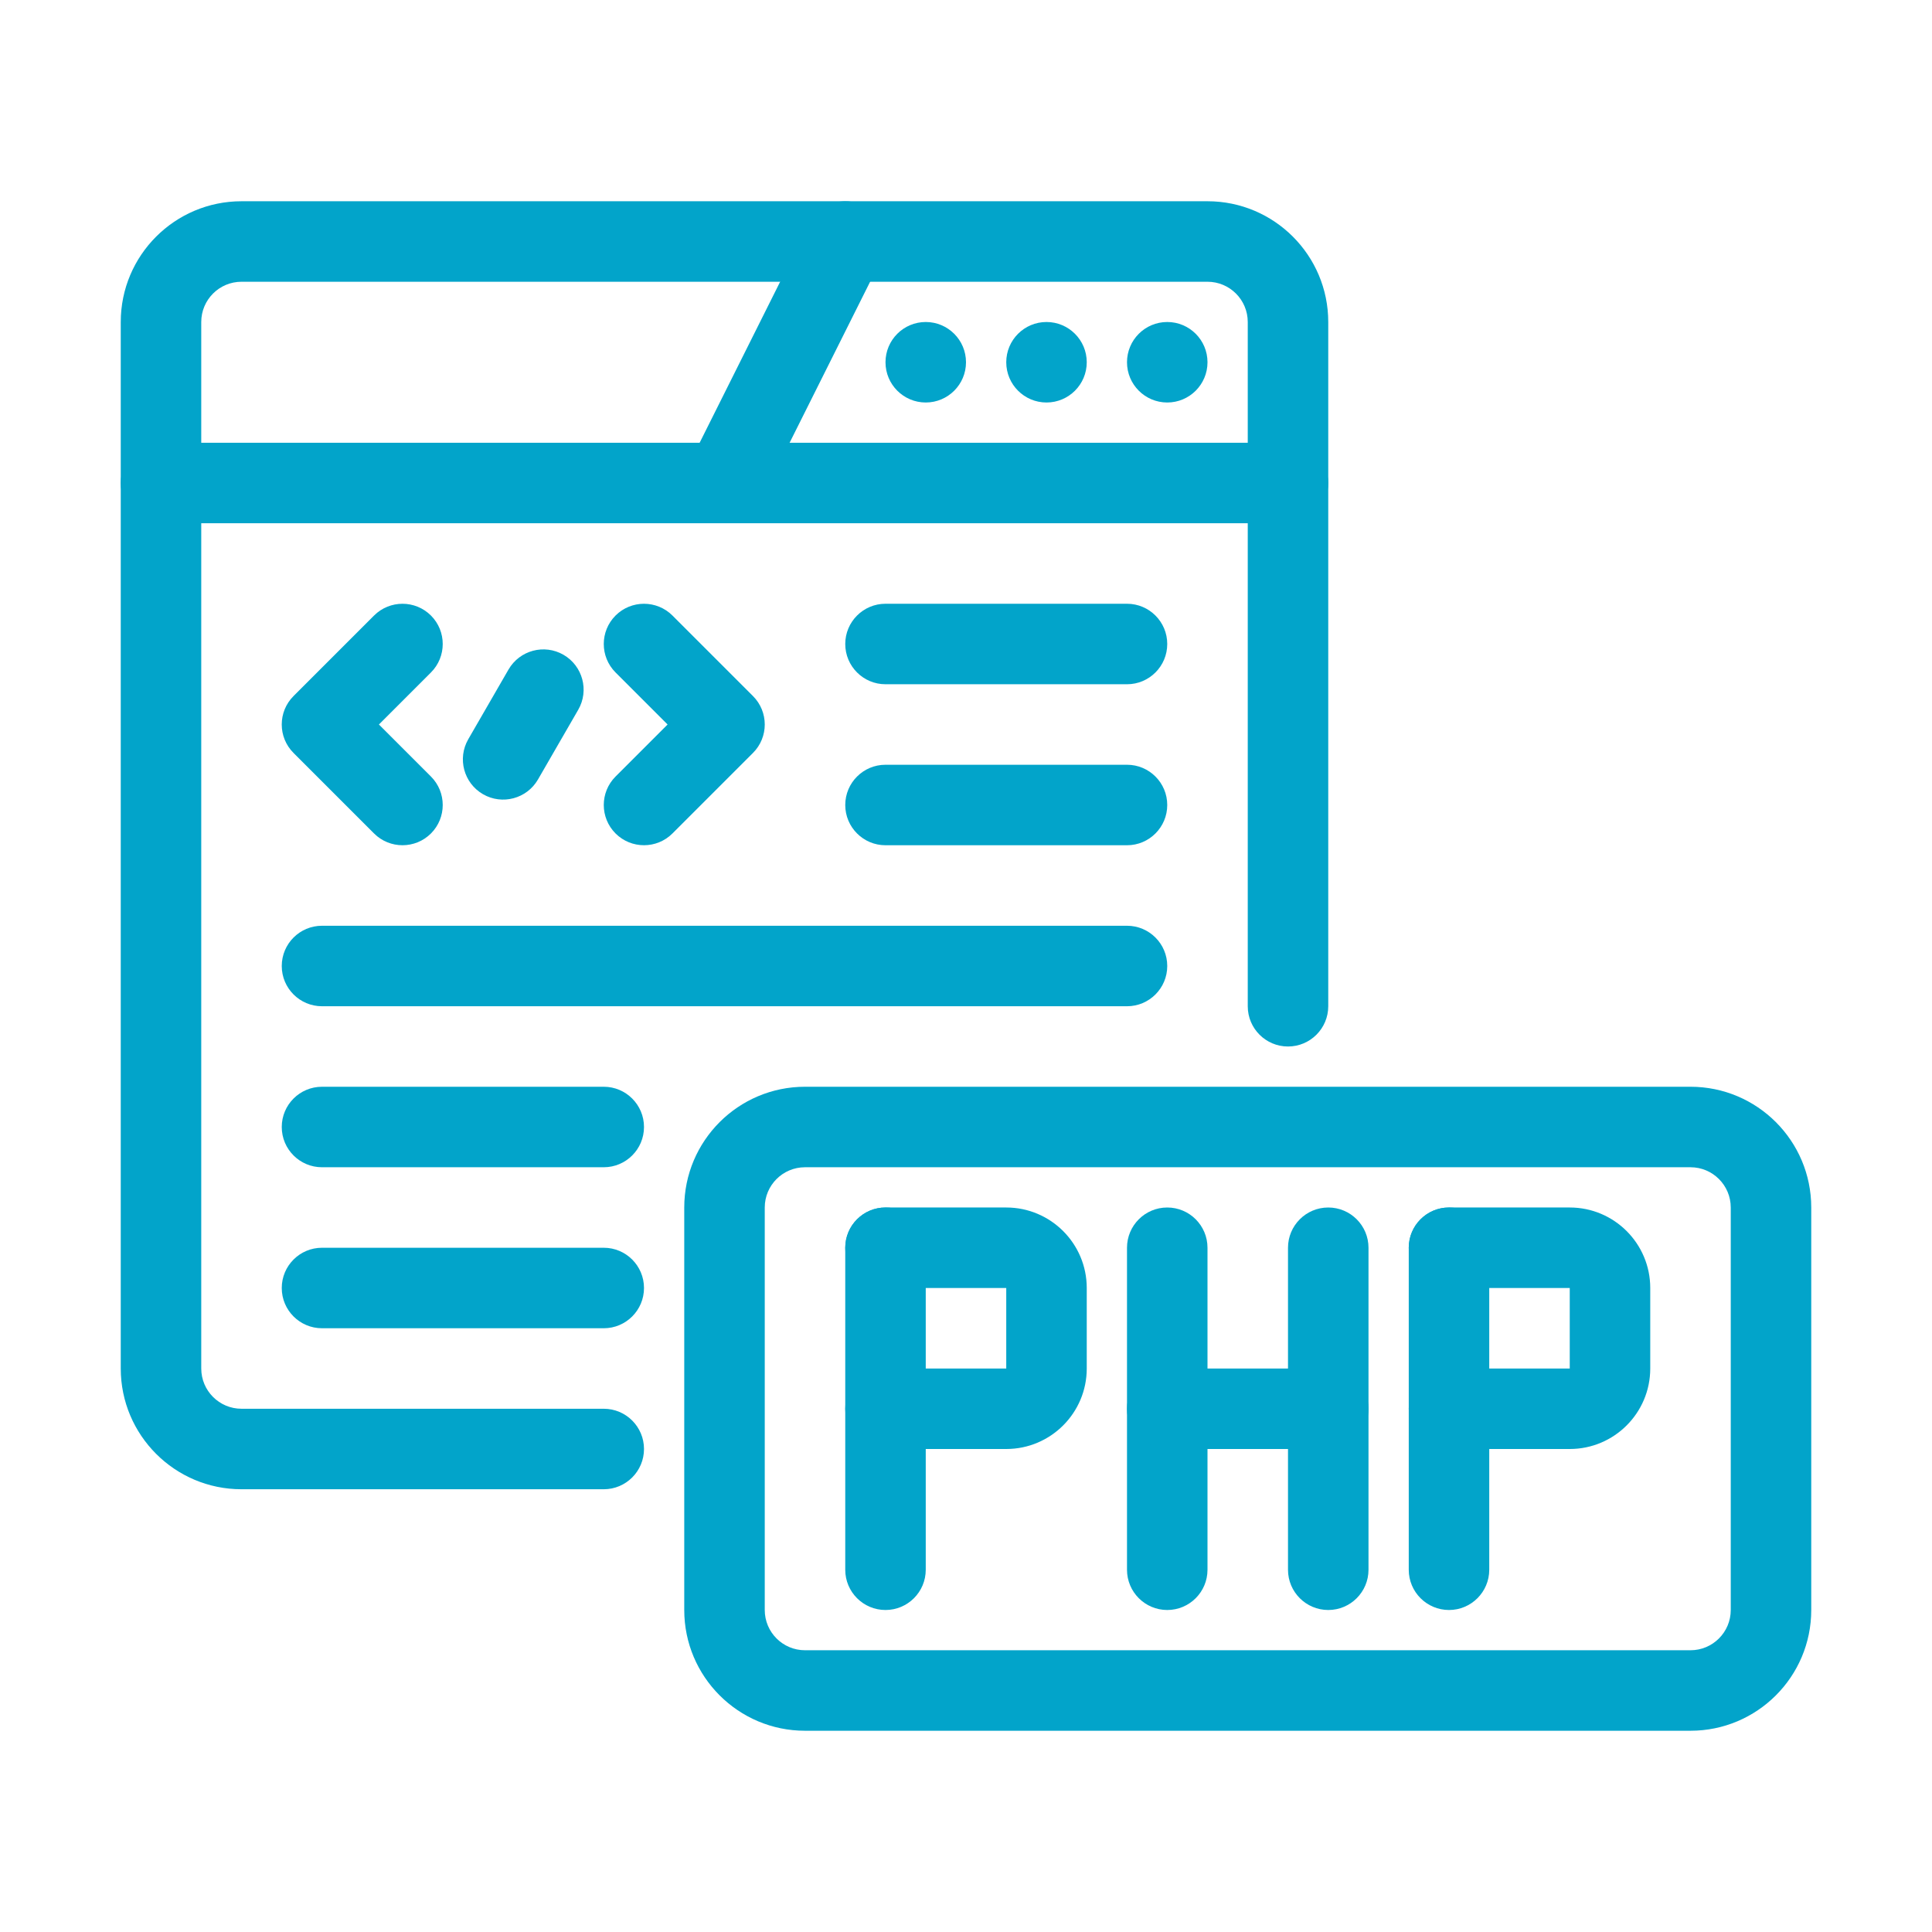
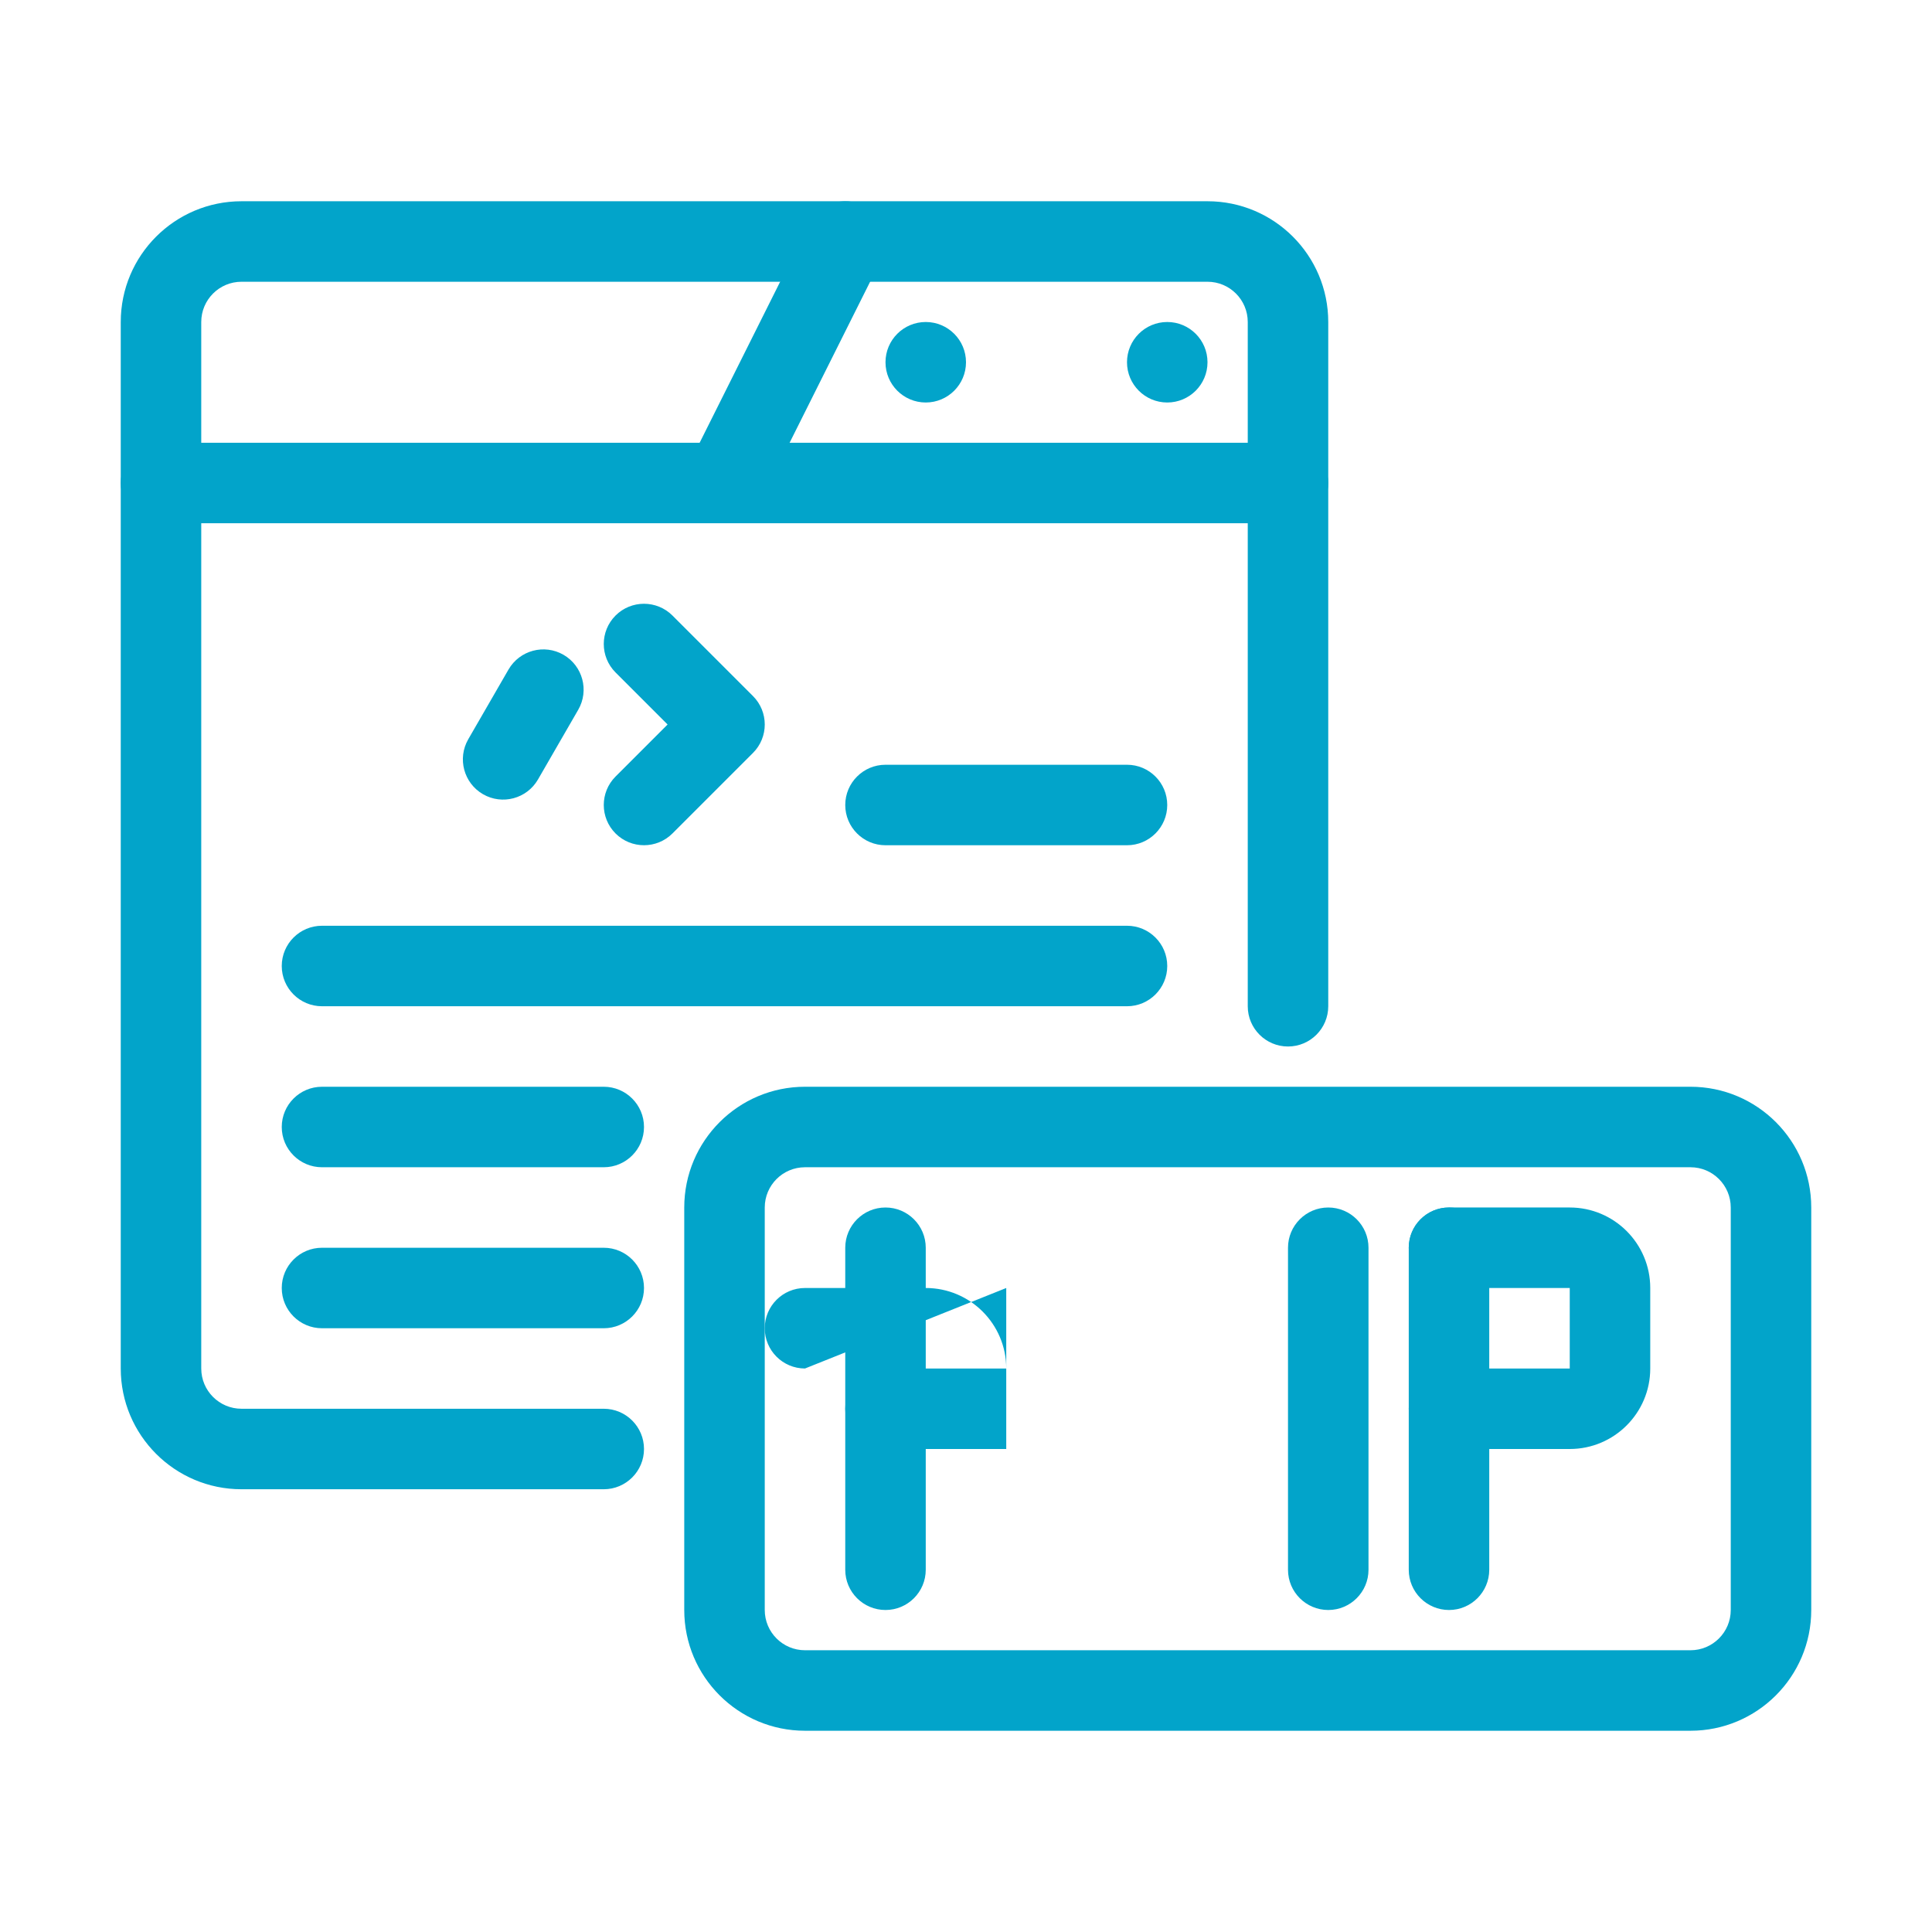
<svg xmlns="http://www.w3.org/2000/svg" clip-rule="evenodd" fill-rule="evenodd" height="300" stroke-linejoin="round" stroke-miterlimit="2" viewBox="0 0 48 48" width="300">
  <g width="100%" height="100%" transform="matrix(1,0,0,1,0,0)">
    <g id="Icon">
      <path d="m20.106 5.553-3 6c-.247.493-.047 1.095.447 1.341.493.247 1.095.047 1.341-.447l3-6c.247-.493.047-1.095-.447-1.341-.493-.247-1.095-.047-1.341.447z" fill="#02a4ca" fill-opacity="1" data-original-color="#000000ff" stroke="none" stroke-opacity="1" />
      <path d="m4 13h28c.552 0 1-.448 1-1s-.448-1-1-1h-28c-.552 0-1 .448-1 1s.448 1 1 1z" fill="#02a4ca" fill-opacity="1" data-original-color="#000000ff" stroke="none" stroke-opacity="1" />
      <path d="m33 25v-17c0-1.656-1.344-3-3-3h-24c-1.656 0-3 1.344-3 3v26c0 1.656 1.344 3 3 3h9c.552 0 1-.448 1-1s-.448-1-1-1h-9c-.552 0-1-.448-1-1v-26c0-.552.448-1 1-1h24c.552 0 1 .448 1 1v17c0 .552.448 1 1 1s1-.448 1-1z" fill="#02a4ca" fill-opacity="1" data-original-color="#000000ff" stroke="none" stroke-opacity="1" />
      <circle cx="29" cy="9" r="1" fill="#02a4ca" fill-opacity="1" data-original-color="#000000ff" stroke="none" stroke-opacity="1" />
-       <circle cx="26" cy="9" r="1" fill="#02a4ca" fill-opacity="1" data-original-color="#000000ff" stroke="none" stroke-opacity="1" />
      <circle cx="23" cy="9" r="1" fill="#02a4ca" fill-opacity="1" data-original-color="#000000ff" stroke="none" stroke-opacity="1" />
-       <path d="m10.707 19.293-1.293-1.293s1.293-1.293 1.293-1.293c.39-.39.39-1.024 0-1.414s-1.024-.39-1.414 0l-2 2c-.391.39-.391 1.024 0 1.414l2 2c.39.39 1.024.39 1.414 0s.39-1.024 0-1.414z" fill="#02a4ca" fill-opacity="1" data-original-color="#000000ff" stroke="none" stroke-opacity="1" />
      <path d="m16.707 20.707 2-2c.391-.39.391-1.024 0-1.414l-2-2c-.39-.39-1.024-.39-1.414 0s-.39 1.024 0 1.414l1.293 1.293s-1.293 1.293-1.293 1.293c-.39.39-.39 1.024 0 1.414s1.024.39 1.414 0z" fill="#02a4ca" fill-opacity="1" data-original-color="#000000ff" stroke="none" stroke-opacity="1" />
      <path d="m12.634 16.634-1 1.732c-.276.478-.112 1.09.366 1.366s1.09.112 1.366-.366l1-1.732c.276-.478.112-1.09-.366-1.366s-1.09-.112-1.366.366z" fill="#02a4ca" fill-opacity="1" data-original-color="#000000ff" stroke="none" stroke-opacity="1" />
-       <path d="m22 17h6c.552 0 1-.448 1-1s-.448-1-1-1h-6c-.552 0-1 .448-1 1s.448 1 1 1z" fill="#02a4ca" fill-opacity="1" data-original-color="#000000ff" stroke="none" stroke-opacity="1" />
      <path d="m8 29h7c.552 0 1-.448 1-1s-.448-1-1-1h-7c-.552 0-1 .448-1 1s.448 1 1 1z" fill="#02a4ca" fill-opacity="1" data-original-color="#000000ff" stroke="none" stroke-opacity="1" />
      <path d="m8 33h7c.552 0 1-.448 1-1s-.448-1-1-1h-7c-.552 0-1 .448-1 1s.448 1 1 1z" fill="#02a4ca" fill-opacity="1" data-original-color="#000000ff" stroke="none" stroke-opacity="1" />
      <path d="m22 21h6c.552 0 1-.448 1-1s-.448-1-1-1h-6c-.552 0-1 .448-1 1s.448 1 1 1z" fill="#02a4ca" fill-opacity="1" data-original-color="#000000ff" stroke="none" stroke-opacity="1" />
      <path d="m8 25h20c.552 0 1-.448 1-1s-.448-1-1-1h-20c-.552 0-1 .448-1 1s.448 1 1 1z" fill="#02a4ca" fill-opacity="1" data-original-color="#000000ff" stroke="none" stroke-opacity="1" />
      <path d="m45 30c0-1.656-1.344-3-3-3h-22c-1.656 0-3 1.344-3 3v10c0 1.656 1.344 3 3 3h22c1.656 0 3-1.344 3-3zm-2 0v10c0 .552-.448 1-1 1h-22c-.552 0-1-.448-1-1v-10c0-.552.448-1 1-1h22c.552 0 1 .448 1 1z" fill="#02a4ca" fill-opacity="1" data-original-color="#000000ff" stroke="none" stroke-opacity="1" />
      <path d="m21 31v8c0 .552.448 1 1 1s1-.448 1-1v-8c0-.552-.448-1-1-1s-1 .448-1 1z" fill="#02a4ca" fill-opacity="1" data-original-color="#000000ff" stroke="none" stroke-opacity="1" />
      <path d="m35 31v8c0 .552.448 1 1 1s1-.448 1-1v-8c0-.552-.448-1-1-1s-1 .448-1 1z" fill="#02a4ca" fill-opacity="1" data-original-color="#000000ff" stroke="none" stroke-opacity="1" />
-       <path d="m25 32v2h-3c-.552 0-1 .448-1 1s.448 1 1 1h3c1.104 0 2-.896 2-2v-2c0-1.104-.896-2-2-2h-3c-.552 0-1 .448-1 1s.448 1 1 1z" fill="#02a4ca" fill-opacity="1" data-original-color="#000000ff" stroke="none" stroke-opacity="1" />
+       <path d="m25 32v2h-3c-.552 0-1 .448-1 1s.448 1 1 1h3v-2c0-1.104-.896-2-2-2h-3c-.552 0-1 .448-1 1s.448 1 1 1z" fill="#02a4ca" fill-opacity="1" data-original-color="#000000ff" stroke="none" stroke-opacity="1" />
      <path d="m39 32v2h-3c-.552 0-1 .448-1 1s.448 1 1 1h3c1.104 0 2-.896 2-2v-2c0-1.104-.896-2-2-2h-3c-.552 0-1 .448-1 1s.448 1 1 1z" fill="#02a4ca" fill-opacity="1" data-original-color="#000000ff" stroke="none" stroke-opacity="1" />
-       <path d="m28 31v8c0 .552.448 1 1 1s1-.448 1-1v-8c0-.552-.448-1-1-1s-1 .448-1 1z" fill="#02a4ca" fill-opacity="1" data-original-color="#000000ff" stroke="none" stroke-opacity="1" />
      <path d="m32 31v8c0 .552.448 1 1 1s1-.448 1-1v-8c0-.552-.448-1-1-1s-1 .448-1 1z" fill="#02a4ca" fill-opacity="1" data-original-color="#000000ff" stroke="none" stroke-opacity="1" />
-       <path d="m29 36h4c.552 0 1-.448 1-1s-.448-1-1-1h-4c-.552 0-1 .448-1 1s.448 1 1 1z" fill="#02a4ca" fill-opacity="1" data-original-color="#000000ff" stroke="none" stroke-opacity="1" />
    </g>
  </g>
</svg>